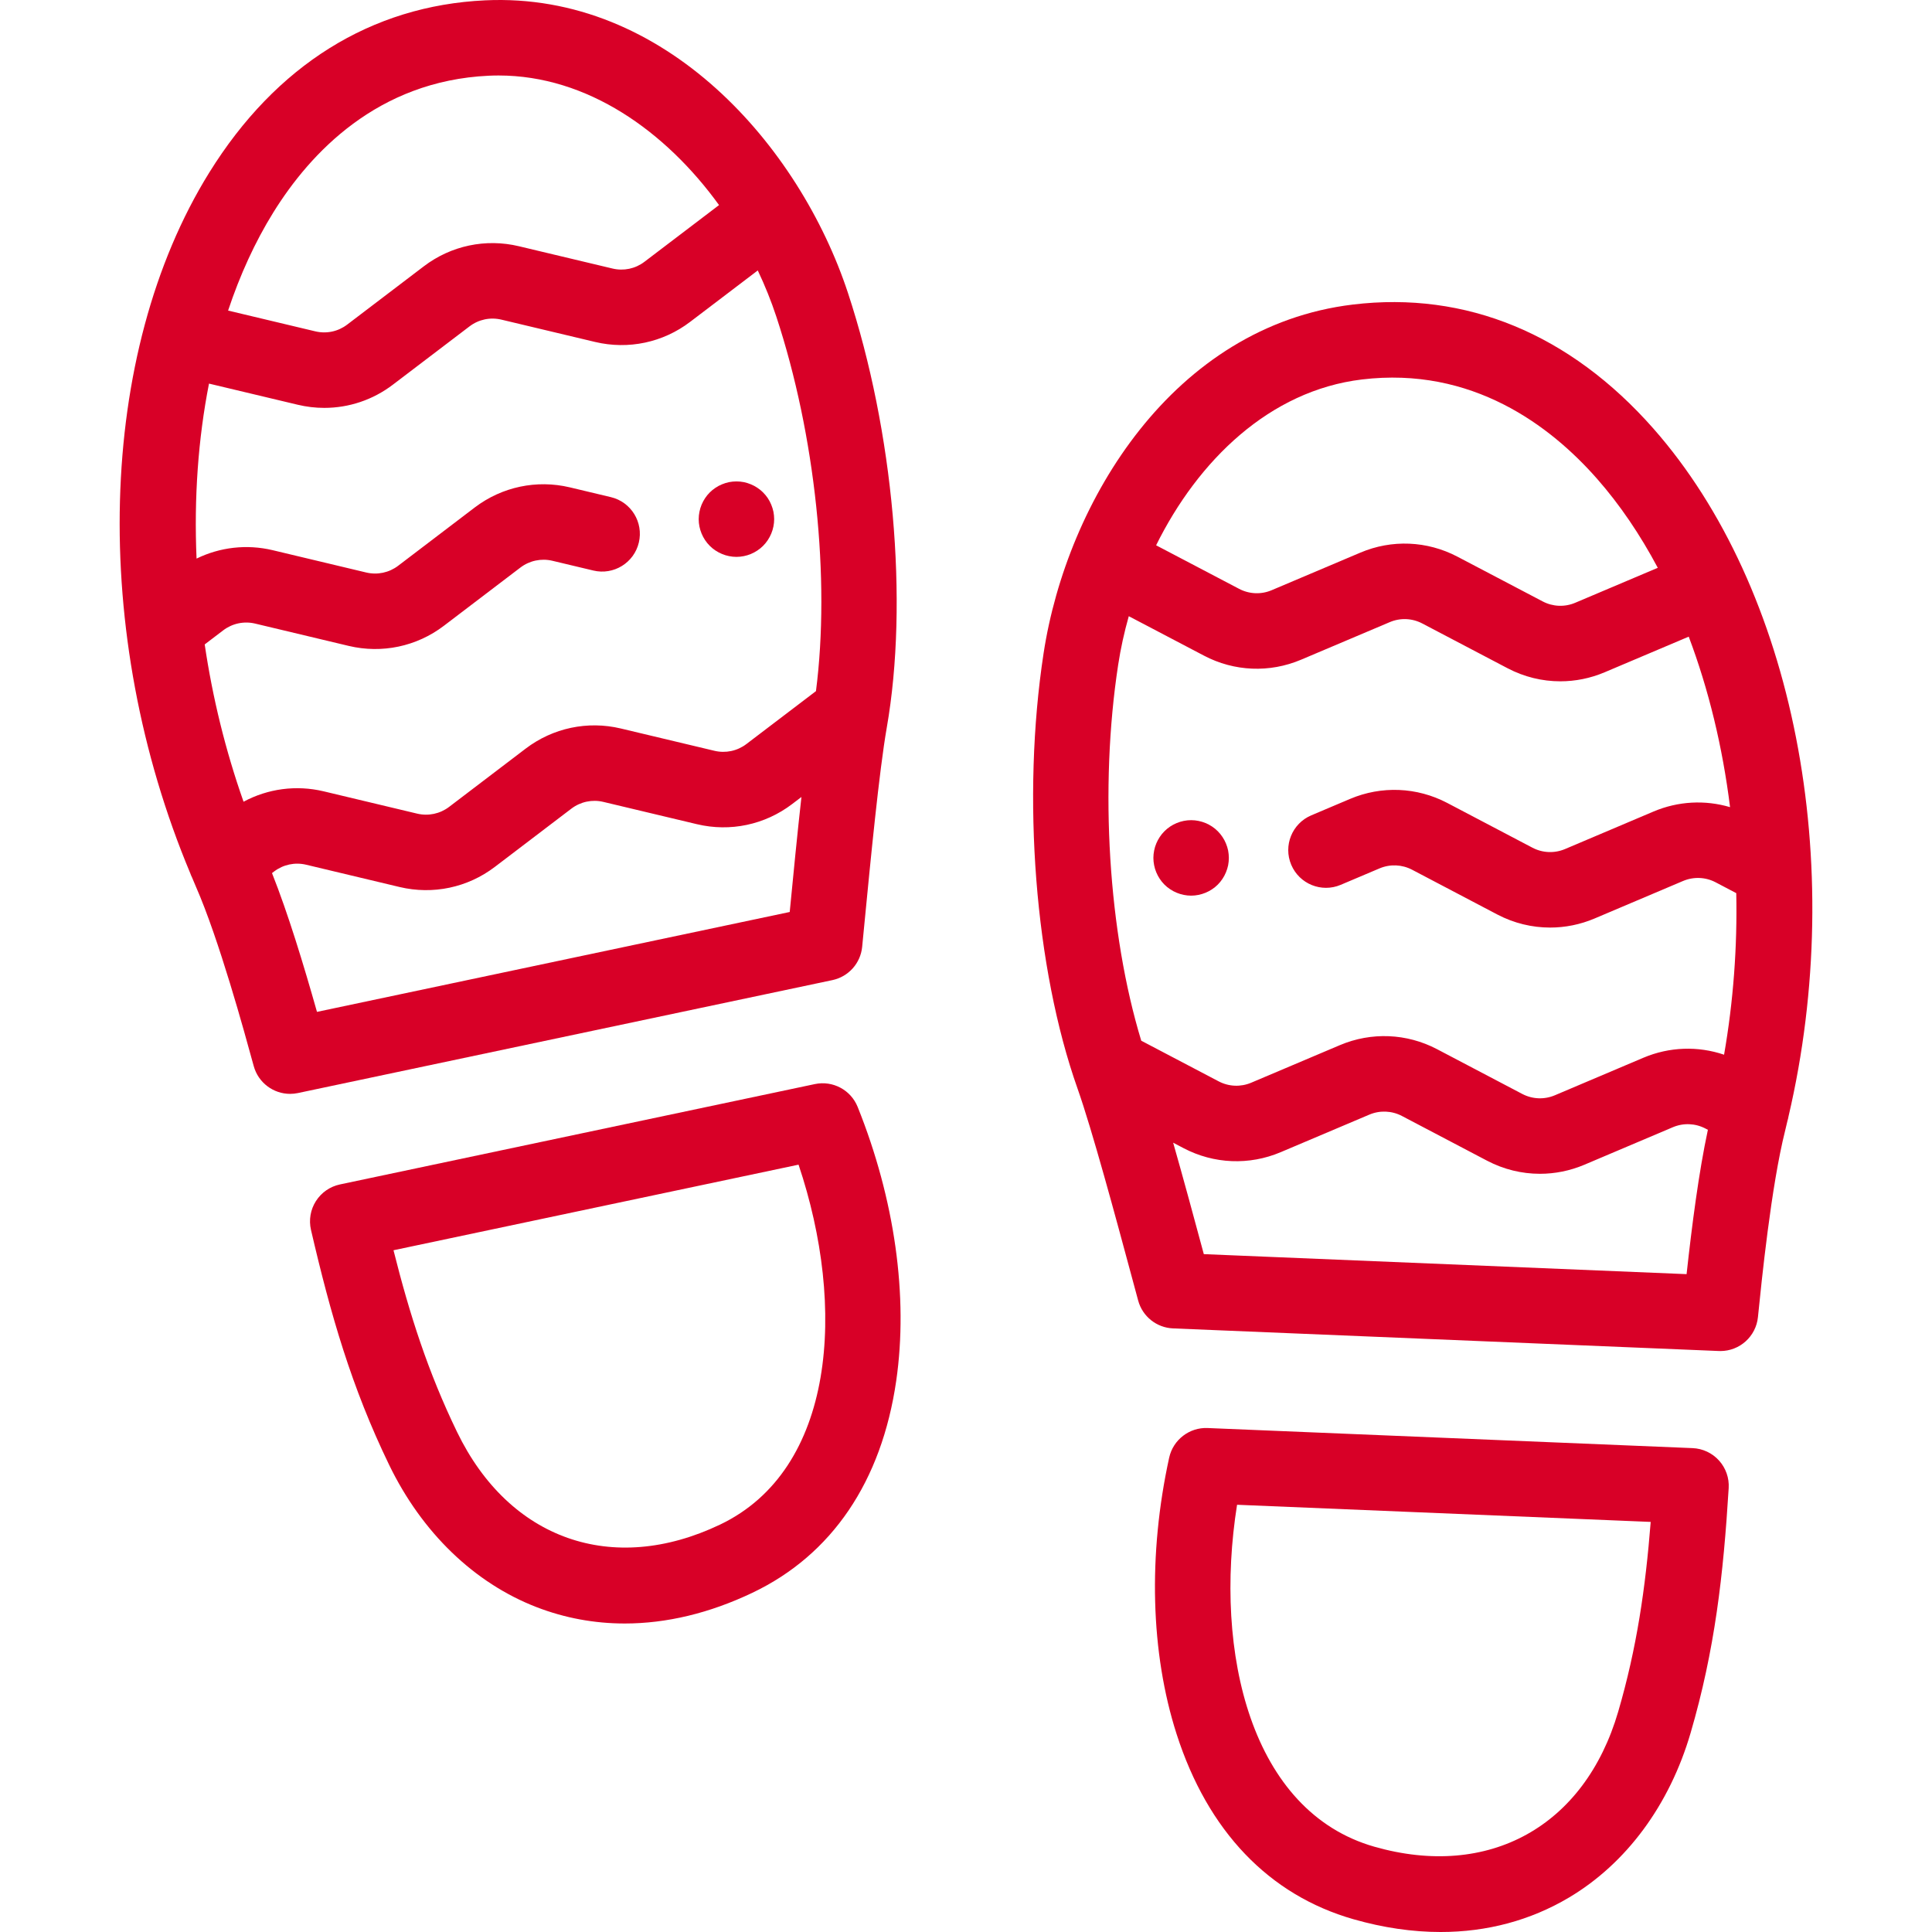
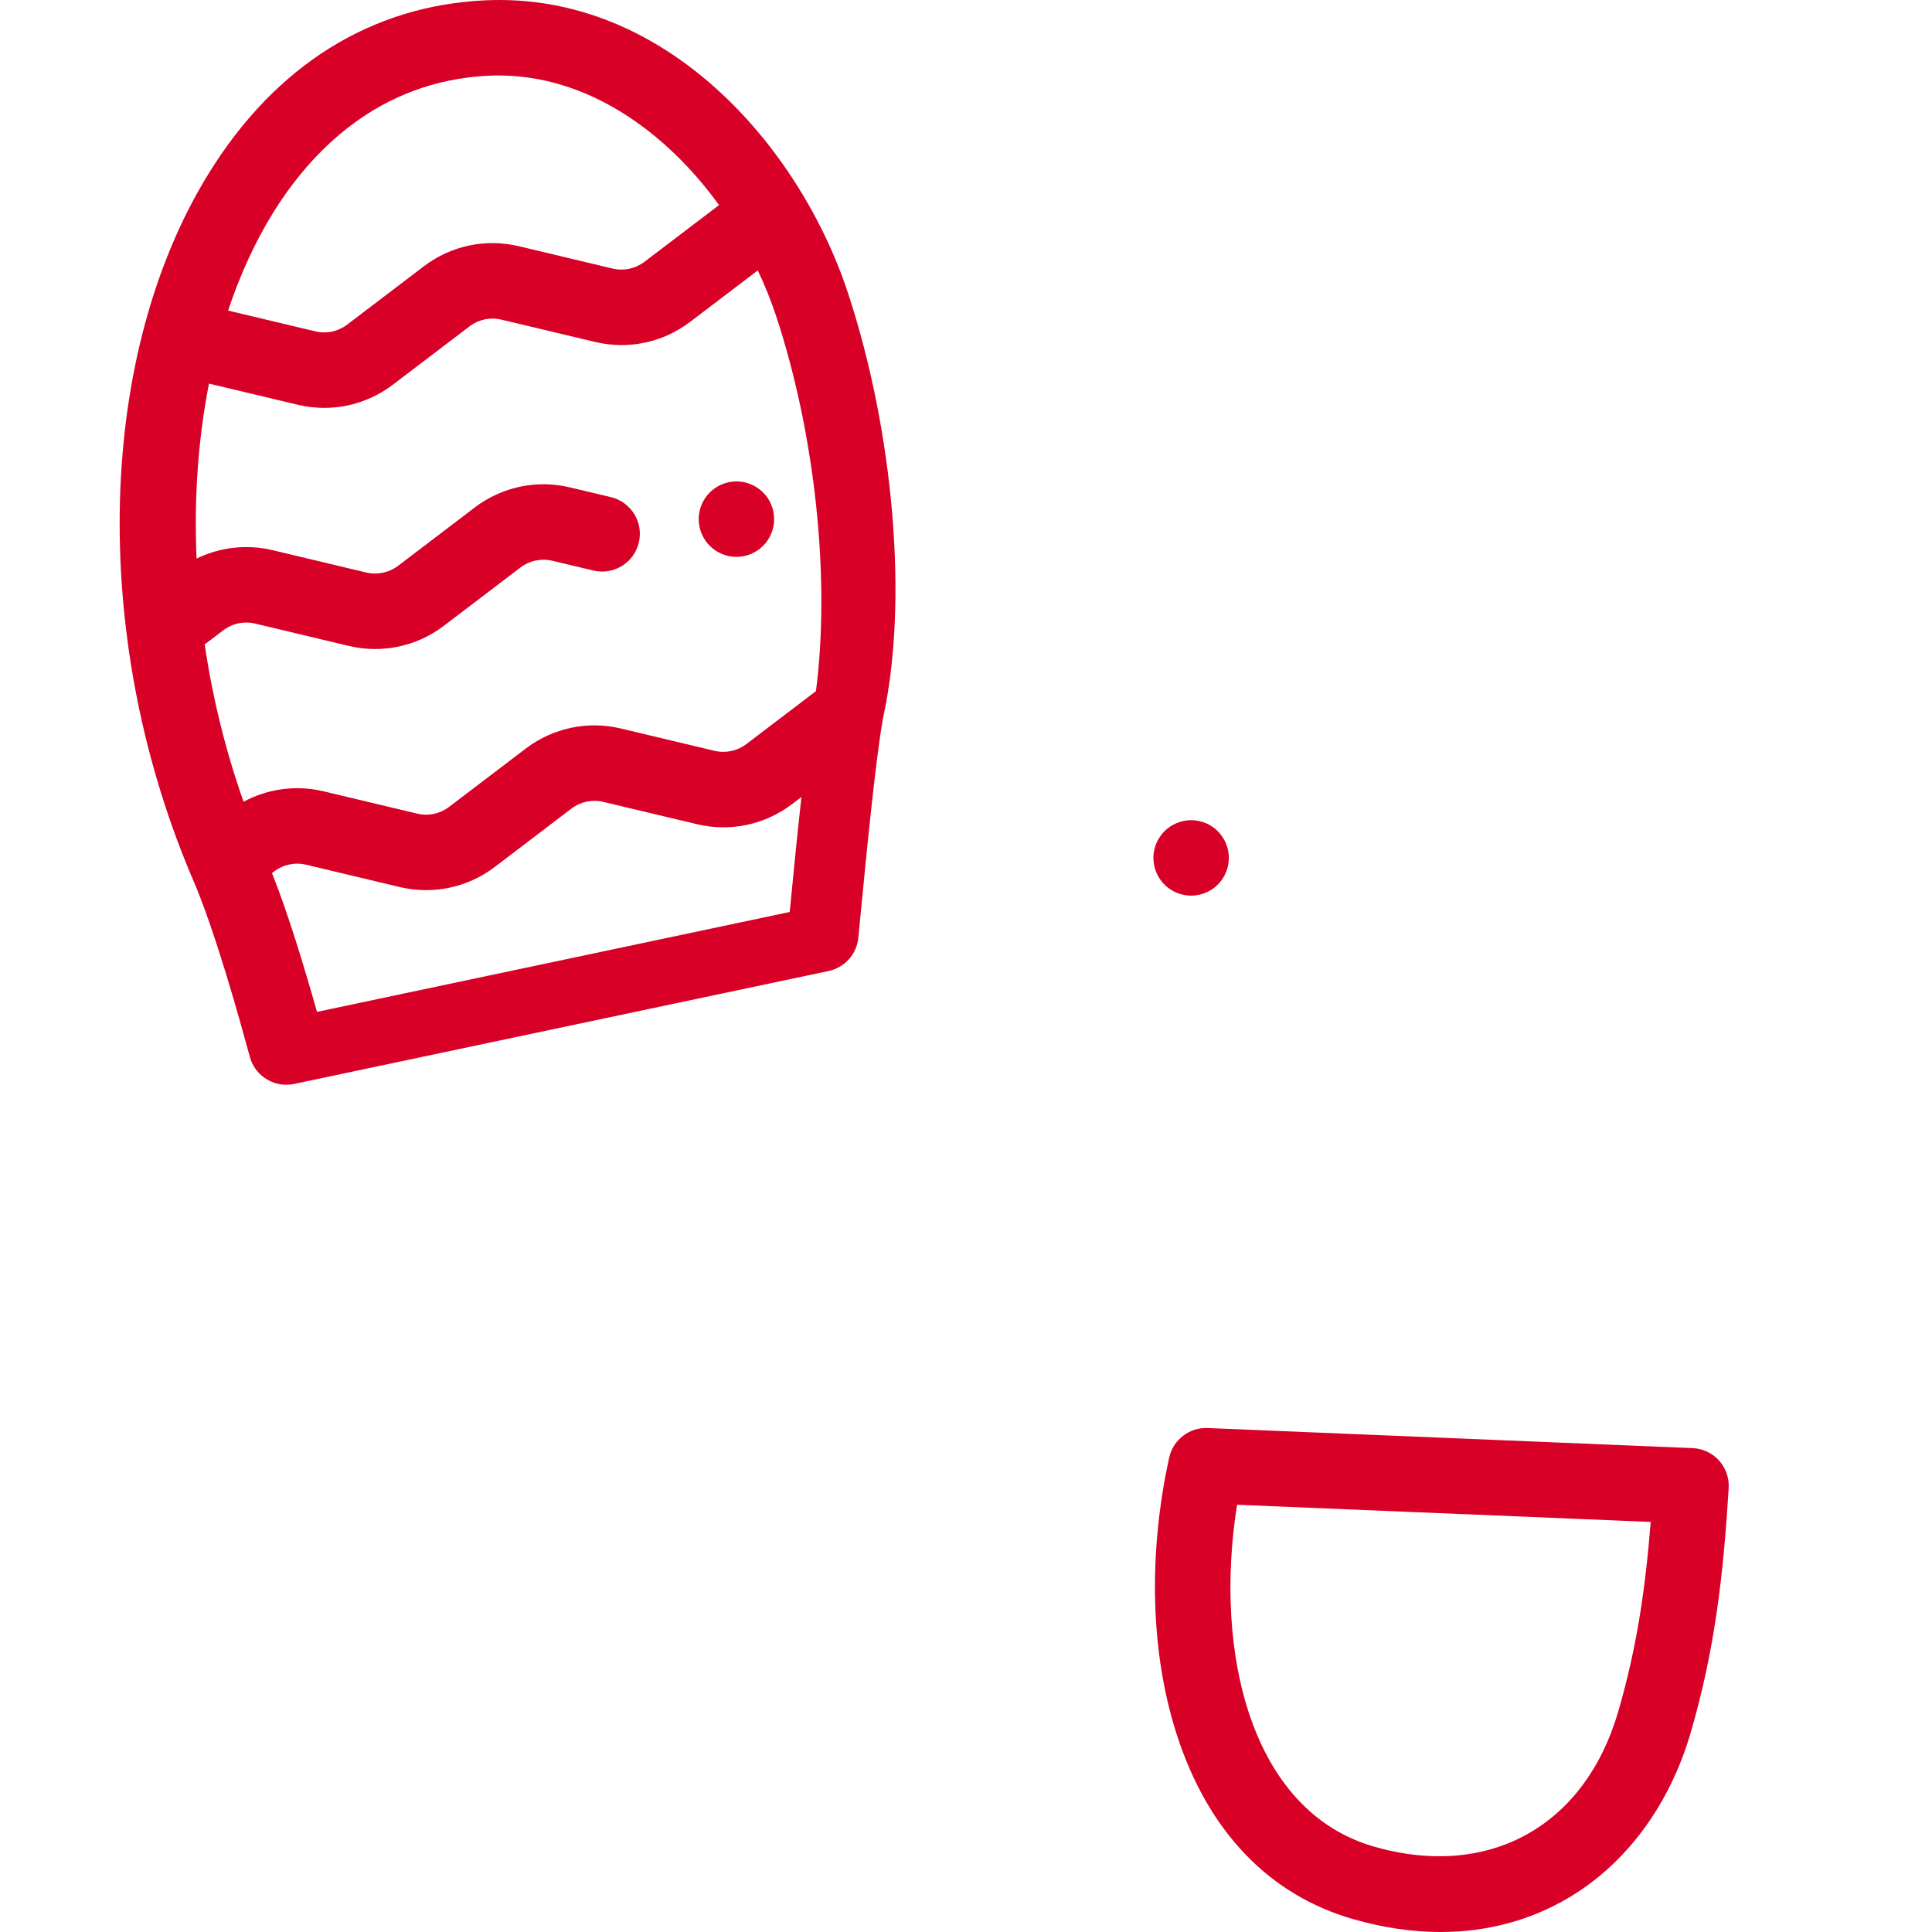
<svg xmlns="http://www.w3.org/2000/svg" version="1.1" id="Capa_1" x="0px" y="0px" viewBox="0 0 512 512" style="enable-background:new 0 0 512 512;" xml:space="preserve" width="512px" height="512px">
  <g>
    <g>
-       <path d="M227.29,293.348c-1.81-4.506-6.594-7.058-11.345-6.054L90.089,313.888c-2.628,0.556-4.922,2.145-6.365,4.41    c-1.444,2.265-1.916,5.016-1.31,7.633c5.208,22.462,10.723,41.65,20.713,62.278c8.682,17.926,22.551,31.312,39.054,37.693    c7.493,2.898,15.342,4.342,23.385,4.342c11.057,0,22.479-2.728,33.857-8.155c21.048-10.041,34.219-29.468,38.089-56.182    C240.748,343.569,237.118,317.801,227.29,293.348z M190.813,404.038c-28.52,13.604-55.875,3.972-69.686-24.547    c-7.713-15.925-12.578-31.155-16.845-48.162l107.342-22.682C224.328,346.442,221.402,389.446,190.813,404.038z" fill="#D80027" />
-     </g>
+       </g>
  </g>
  <g>
    <g>
-       <path d="M224.714,77.619C211.879,38.706,176.292-2.171,128.55,0.09C98.376,1.506,73.096,17.297,55.441,45.756    c-29.752,47.954-31.642,122.096-5.026,185.65c0.138,0.398,0.303,0.788,0.494,1.172c0.341,0.803,0.667,1.612,1.017,2.411    c6.1,13.909,12.796,38.341,15.316,47.539c1.211,4.419,5.222,7.358,9.637,7.358c0.685,0,1.38-0.071,2.075-0.218l141.642-29.93    c4.271-0.903,7.462-4.471,7.886-8.815l0.558-5.751c1.669-17.242,3.955-40.855,5.956-52.305    C240.83,159.483,236.795,114.245,224.714,77.619z M72.434,56.299c9.782-15.767,27.62-34.85,57.054-36.232    c0.887-0.042,1.766-0.062,2.645-0.062c23.523,0,44.249,14.758,58.421,34.343L170.781,69.38c-2.411,1.838-5.486,2.489-8.438,1.789    l-24.819-5.913c-8.809-2.108-17.999-0.168-25.209,5.322L92,86.028c-2.411,1.838-5.492,2.486-8.449,1.781l-23.104-5.504    C63.583,72.886,67.575,64.131,72.434,56.299z M209.283,241.685l-125.28,26.473c-3.54-12.512-7.684-26.136-11.92-36.78l0.568-0.433    c2.42-1.839,5.508-2.489,8.457-1.79l24.824,5.922c8.812,2.087,17.988,0.147,25.19-5.329l20.294-15.445    c2.426-1.842,5.514-2.496,8.466-1.794l24.833,5.916c8.801,2.094,17.98,0.154,25.187-5.324l2.486-1.891    C211.29,221.034,210.229,231.914,209.283,241.685z M216.238,183.155l-18.441,14.029c-2.419,1.838-5.499,2.487-8.45,1.788    l-24.834-5.917c-8.8-2.091-17.979-0.152-25.196,5.328l-20.299,15.449c-2.419,1.838-5.506,2.49-8.458,1.79l-24.824-5.922    c-7.248-1.718-14.748-0.701-21.193,2.764c-4.788-13.574-8.227-27.623-10.295-41.686l4.903-3.733    c2.419-1.839,5.508-2.491,8.457-1.79l24.823,5.922c8.812,2.089,17.988,0.147,25.19-5.329l20.293-15.444    c2.429-1.842,5.518-2.494,8.467-1.794l10.868,2.589c5.371,1.281,10.766-2.037,12.045-7.41c1.28-5.372-2.037-10.766-7.41-12.045    l-10.873-2.591c-8.794-2.09-17.977-0.152-25.196,5.328l-20.299,15.449c-2.42,1.838-5.507,2.49-8.458,1.79l-24.823-5.922    c-6.861-1.626-13.945-0.796-20.148,2.234c-0.693-16.033,0.415-31.726,3.298-46.374l23.528,5.605    c2.332,0.556,4.688,0.83,7.028,0.83c6.51,0,12.883-2.118,18.176-6.153l20.31-15.447c2.419-1.841,5.495-2.492,8.454-1.785    l24.834,5.916c8.809,2.094,17.994,0.149,25.181-5.331l17.92-13.623c1.909,4.021,3.556,8.113,4.908,12.213    C216.099,115.35,220.063,153.509,216.238,183.155z" fill="#D80027" />
+       <path d="M224.714,77.619C211.879,38.706,176.292-2.171,128.55,0.09C98.376,1.506,73.096,17.297,55.441,45.756    c-29.752,47.954-31.642,122.096-5.026,185.65c0.138,0.398,0.303,0.788,0.494,1.172c6.1,13.909,12.796,38.341,15.316,47.539c1.211,4.419,5.222,7.358,9.637,7.358c0.685,0,1.38-0.071,2.075-0.218l141.642-29.93    c4.271-0.903,7.462-4.471,7.886-8.815l0.558-5.751c1.669-17.242,3.955-40.855,5.956-52.305    C240.83,159.483,236.795,114.245,224.714,77.619z M72.434,56.299c9.782-15.767,27.62-34.85,57.054-36.232    c0.887-0.042,1.766-0.062,2.645-0.062c23.523,0,44.249,14.758,58.421,34.343L170.781,69.38c-2.411,1.838-5.486,2.489-8.438,1.789    l-24.819-5.913c-8.809-2.108-17.999-0.168-25.209,5.322L92,86.028c-2.411,1.838-5.492,2.486-8.449,1.781l-23.104-5.504    C63.583,72.886,67.575,64.131,72.434,56.299z M209.283,241.685l-125.28,26.473c-3.54-12.512-7.684-26.136-11.92-36.78l0.568-0.433    c2.42-1.839,5.508-2.489,8.457-1.79l24.824,5.922c8.812,2.087,17.988,0.147,25.19-5.329l20.294-15.445    c2.426-1.842,5.514-2.496,8.466-1.794l24.833,5.916c8.801,2.094,17.98,0.154,25.187-5.324l2.486-1.891    C211.29,221.034,210.229,231.914,209.283,241.685z M216.238,183.155l-18.441,14.029c-2.419,1.838-5.499,2.487-8.45,1.788    l-24.834-5.917c-8.8-2.091-17.979-0.152-25.196,5.328l-20.299,15.449c-2.419,1.838-5.506,2.49-8.458,1.79l-24.824-5.922    c-7.248-1.718-14.748-0.701-21.193,2.764c-4.788-13.574-8.227-27.623-10.295-41.686l4.903-3.733    c2.419-1.839,5.508-2.491,8.457-1.79l24.823,5.922c8.812,2.089,17.988,0.147,25.19-5.329l20.293-15.444    c2.429-1.842,5.518-2.494,8.467-1.794l10.868,2.589c5.371,1.281,10.766-2.037,12.045-7.41c1.28-5.372-2.037-10.766-7.41-12.045    l-10.873-2.591c-8.794-2.09-17.977-0.152-25.196,5.328l-20.299,15.449c-2.42,1.838-5.507,2.49-8.458,1.79l-24.823-5.922    c-6.861-1.626-13.945-0.796-20.148,2.234c-0.693-16.033,0.415-31.726,3.298-46.374l23.528,5.605    c2.332,0.556,4.688,0.83,7.028,0.83c6.51,0,12.883-2.118,18.176-6.153l20.31-15.447c2.419-1.841,5.495-2.492,8.454-1.785    l24.834,5.916c8.809,2.094,17.994,0.149,25.181-5.331l17.92-13.623c1.909,4.021,3.556,8.113,4.908,12.213    C216.099,115.35,220.063,153.509,216.238,183.155z" fill="#D80027" />
    </g>
  </g>
  <g>
    <g>
      <path d="M204.972,135.629c-0.132-0.641-0.332-1.27-0.582-1.88c-0.25-0.6-0.55-1.18-0.909-1.72c-0.37-0.55-0.79-1.06-1.25-1.52    c-0.46-0.46-0.971-0.88-1.52-1.24c-0.54-0.37-1.12-0.67-1.72-0.92c-0.61-0.25-1.24-0.45-1.87-0.58c-1.29-0.25-2.62-0.25-3.91,0    c-0.64,0.13-1.27,0.33-1.87,0.58c-0.609,0.25-1.189,0.55-1.73,0.92c-0.55,0.36-1.061,0.78-1.52,1.24    c-0.46,0.46-0.88,0.97-1.24,1.52c-0.359,0.54-0.67,1.12-0.92,1.72c-0.25,0.61-0.449,1.24-0.569,1.88c-0.13,0.64-0.2,1.3-0.2,1.95    c0,2.63,1.07,5.21,2.93,7.07c0.46,0.46,0.971,0.88,1.52,1.24c0.54,0.36,1.12,0.671,1.73,0.921c0.601,0.25,1.23,0.45,1.87,0.57    c0.64,0.13,1.3,0.2,1.95,0.2s1.31-0.07,1.96-0.2c0.63-0.12,1.26-0.32,1.87-0.57c0.6-0.25,1.18-0.56,1.72-0.921    c0.55-0.36,1.061-0.78,1.52-1.24c1.859-1.86,2.93-4.44,2.93-7.07C205.162,136.929,205.092,136.269,204.972,135.629z" fill="#D80027" />
    </g>
  </g>
  <g>
    <g>
      <path d="M455.561,387.057c-1.8-1.993-4.326-3.179-7.01-3.29l-128.525-5.326c-4.805-0.211-9.146,3.111-10.184,7.854    c-5.63,25.744-4.931,51.759,1.97,73.249c8.252,25.7,24.466,42.671,46.89,49.077c7.899,2.257,15.628,3.379,23.07,3.379    c12.287,0,23.795-3.059,34.011-9.125c15.214-9.034,26.667-24.537,32.251-43.655c6.427-21.999,8.68-41.837,10.084-64.854    C458.283,391.685,457.361,389.051,455.561,387.057z M428.838,453.613c-8.884,30.415-34.262,44.459-64.642,35.778    c-32.588-9.31-42.614-51.231-36.363-90.611l109.618,4.543C436.069,420.802,433.799,436.63,428.838,453.613z" fill="#D80027" />
    </g>
  </g>
  <g>
    <g>
      <path d="M325.467,225.397c-0.13-0.64-0.33-1.261-0.58-1.87c-0.25-0.6-0.55-1.18-0.92-1.72c-0.359-0.55-0.779-1.06-1.239-1.52    c-0.46-0.47-0.971-0.88-1.521-1.25c-0.54-0.36-1.12-0.67-1.729-0.92c-0.601-0.25-1.23-0.44-1.87-0.57c-1.29-0.26-2.61-0.26-3.9,0    c-0.64,0.13-1.27,0.32-1.87,0.57c-0.609,0.25-1.189,0.56-1.729,0.92c-0.55,0.37-1.061,0.78-1.521,1.25    c-0.46,0.46-0.88,0.97-1.24,1.52c-0.359,0.54-0.67,1.12-0.92,1.72c-0.25,0.61-0.449,1.23-0.569,1.87c-0.13,0.65-0.2,1.3-0.2,1.96    c0,0.65,0.07,1.31,0.2,1.95c0.12,0.64,0.319,1.27,0.569,1.87c0.25,0.61,0.561,1.19,0.92,1.73c0.36,0.55,0.78,1.06,1.24,1.52    c0.46,0.46,0.971,0.88,1.521,1.24c0.54,0.36,1.12,0.67,1.729,0.92c0.601,0.25,1.23,0.44,1.87,0.57c0.64,0.13,1.3,0.2,1.95,0.2    c0.65,0,1.31-0.07,1.95-0.2c0.64-0.13,1.27-0.32,1.87-0.57c0.609-0.25,1.19-0.56,1.729-0.92c0.55-0.36,1.061-0.78,1.521-1.24    c0.46-0.46,0.88-0.97,1.239-1.52c0.37-0.54,0.67-1.12,0.92-1.73c0.25-0.6,0.45-1.23,0.58-1.87c0.12-0.64,0.19-1.3,0.19-1.95    C325.657,226.697,325.587,226.047,325.467,225.397z" fill="#D80027" />
    </g>
  </g>
  <g>
    <g>
-       <path d="M438.193,113.602c-22.136-25.13-49.688-36.506-79.678-32.891c-47.47,5.72-75.759,51.918-81.954,92.422    c-5.832,38.124-2.3,83.404,9,115.355c3.872,10.953,10.046,33.849,14.553,50.567l1.512,5.602c1.139,4.213,4.879,7.201,9.239,7.381    l144.646,5.994c0.141,0.006,0.28,0.009,0.42,0.009c5.106,0,9.426-3.869,9.943-8.995c0.959-9.492,3.507-34.703,7.209-49.422    c0.213-0.844,0.398-1.694,0.602-2.54c0.127-0.413,0.225-0.83,0.296-1.249C489.67,228.745,475.495,155.949,438.193,113.602z     M360.909,100.566c29.248-3.526,50.014,12.333,62.277,26.255c6.093,6.917,11.483,14.887,16.143,23.652l-21.873,9.265    c-2.798,1.188-5.943,1.058-8.636-0.36l-22.583-11.854c-8.028-4.218-17.411-4.606-25.737-1.068l-23.5,9.955    c-2.795,1.184-5.939,1.052-8.632-0.367l-21.986-11.536C317.503,122.035,336.446,103.514,360.909,100.566z M446.963,337.661    l-127.94-5.302c-2.555-9.476-5.408-20.029-8.124-29.534l2.769,1.454c8.013,4.203,17.385,4.59,25.721,1.064l23.498-9.955    c2.796-1.183,5.95-1.053,8.639,0.356l22.594,11.869c4.381,2.298,9.169,3.455,13.977,3.455c3.98,0,7.975-0.794,11.758-2.392    l23.471-9.952c2.809-1.185,5.959-1.055,8.643,0.352l0.639,0.336C450.202,310.607,448.377,324.732,446.963,337.661z     M456.897,279.508c-6.926-2.348-14.492-2.105-21.366,0.798l-23.471,9.952c-2.809,1.186-5.959,1.056-8.645-0.353l-22.6-11.872    c-8.017-4.2-17.394-4.587-25.725-1.062l-23.499,9.955c-2.796,1.184-5.942,1.054-8.629-0.355l-20.518-10.774    c-8.695-28.599-11.124-66.887-6.114-99.639c0.653-4.268,1.595-8.578,2.81-12.861l19.921,10.453    c8.012,4.218,17.392,4.611,25.733,1.08l23.513-9.96c2.789-1.185,5.933-1.054,8.628,0.363l22.577,11.851    c4.386,2.308,9.18,3.47,13.99,3.47c3.982,0,7.976-0.797,11.755-2.399l22.274-9.436c5.275,13.965,8.975,29.256,10.953,45.182    c-6.619-1.958-13.745-1.599-20.252,1.149l-23.471,9.952c-2.81,1.186-5.959,1.056-8.645-0.353l-22.599-11.872    c-8.021-4.199-17.396-4.587-25.726-1.062l-10.287,4.358c-5.086,2.154-7.462,8.023-5.308,13.109    c2.154,5.085,8.024,7.463,13.108,5.307l10.283-4.356c2.799-1.183,5.951-1.051,8.64,0.356l22.593,11.869    c4.381,2.298,9.169,3.455,13.977,3.455c3.98,0,7.975-0.794,11.758-2.392l23.47-9.951c2.807-1.185,5.96-1.056,8.643,0.352    l5.461,2.87C460.423,250.901,459.365,265.327,456.897,279.508z" fill="#D80027" />
-     </g>
+       </g>
  </g>
  <g>
</g>
  <g>
</g>
  <g>
</g>
  <g>
</g>
  <g>
</g>
  <g>
</g>
  <g>
</g>
  <g>
</g>
  <g>
</g>
  <g>
</g>
  <g>
</g>
  <g>
</g>
  <g>
</g>
  <g>
</g>
  <g>
</g>
</svg>